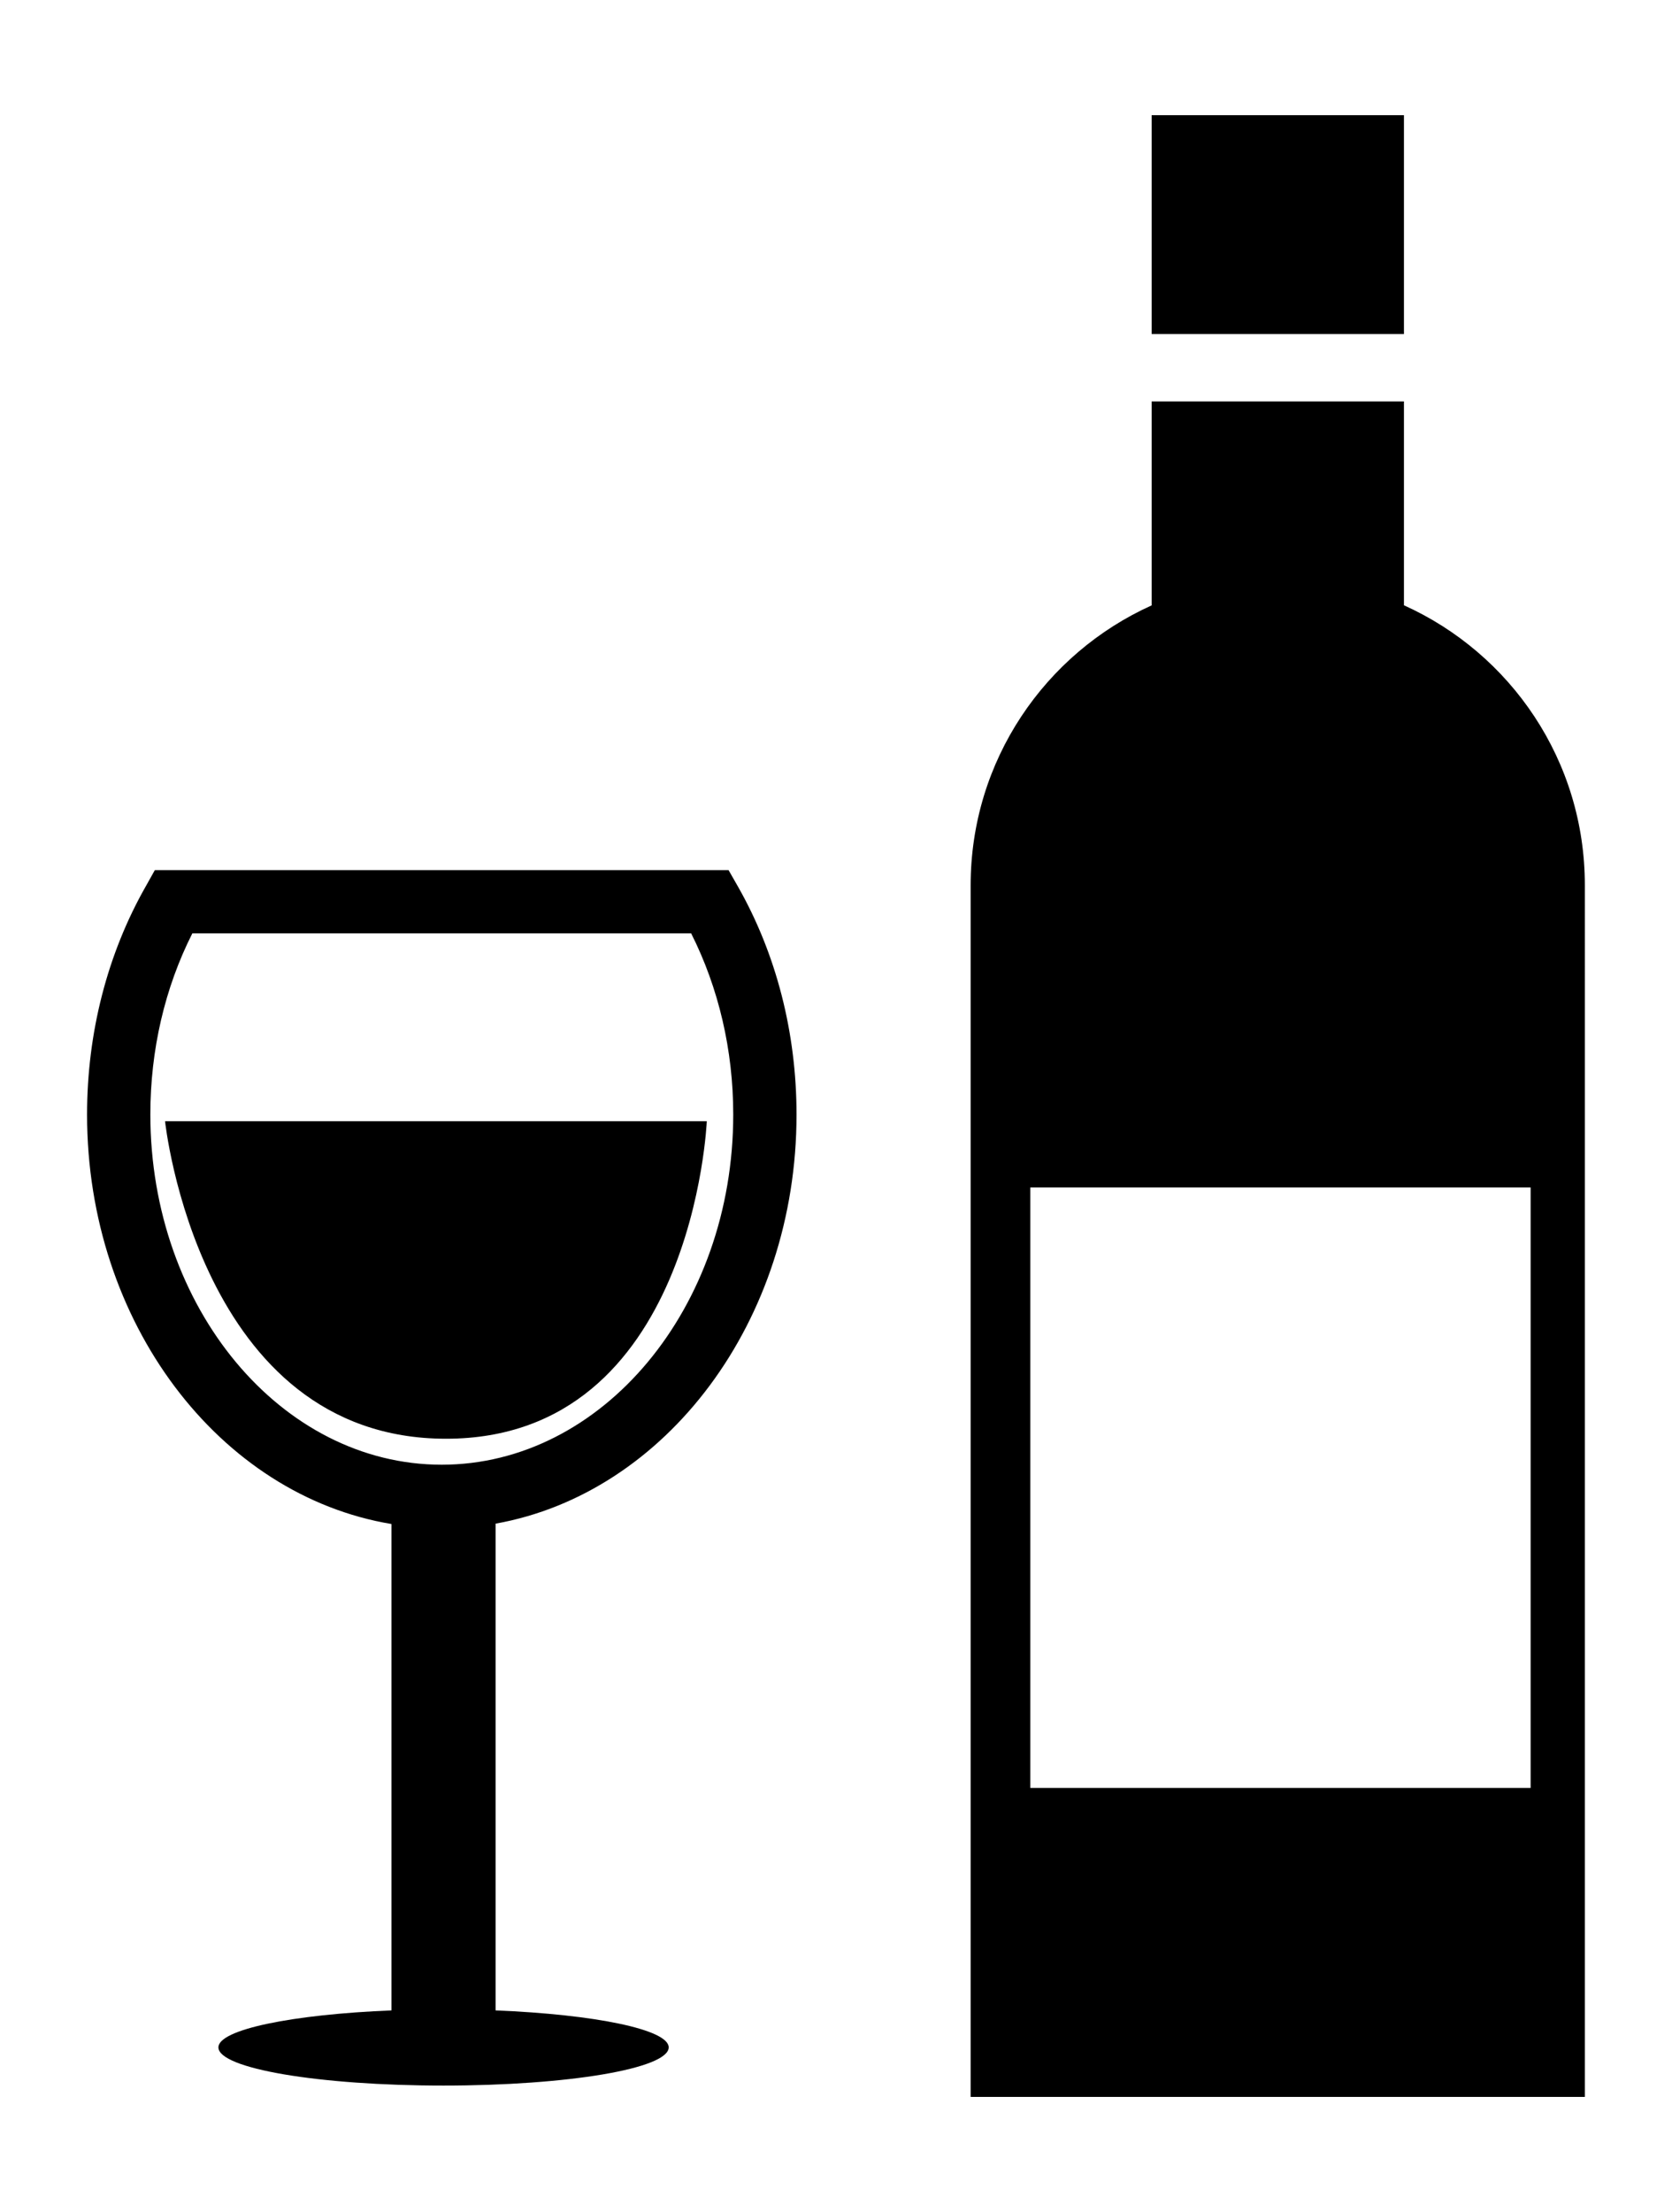
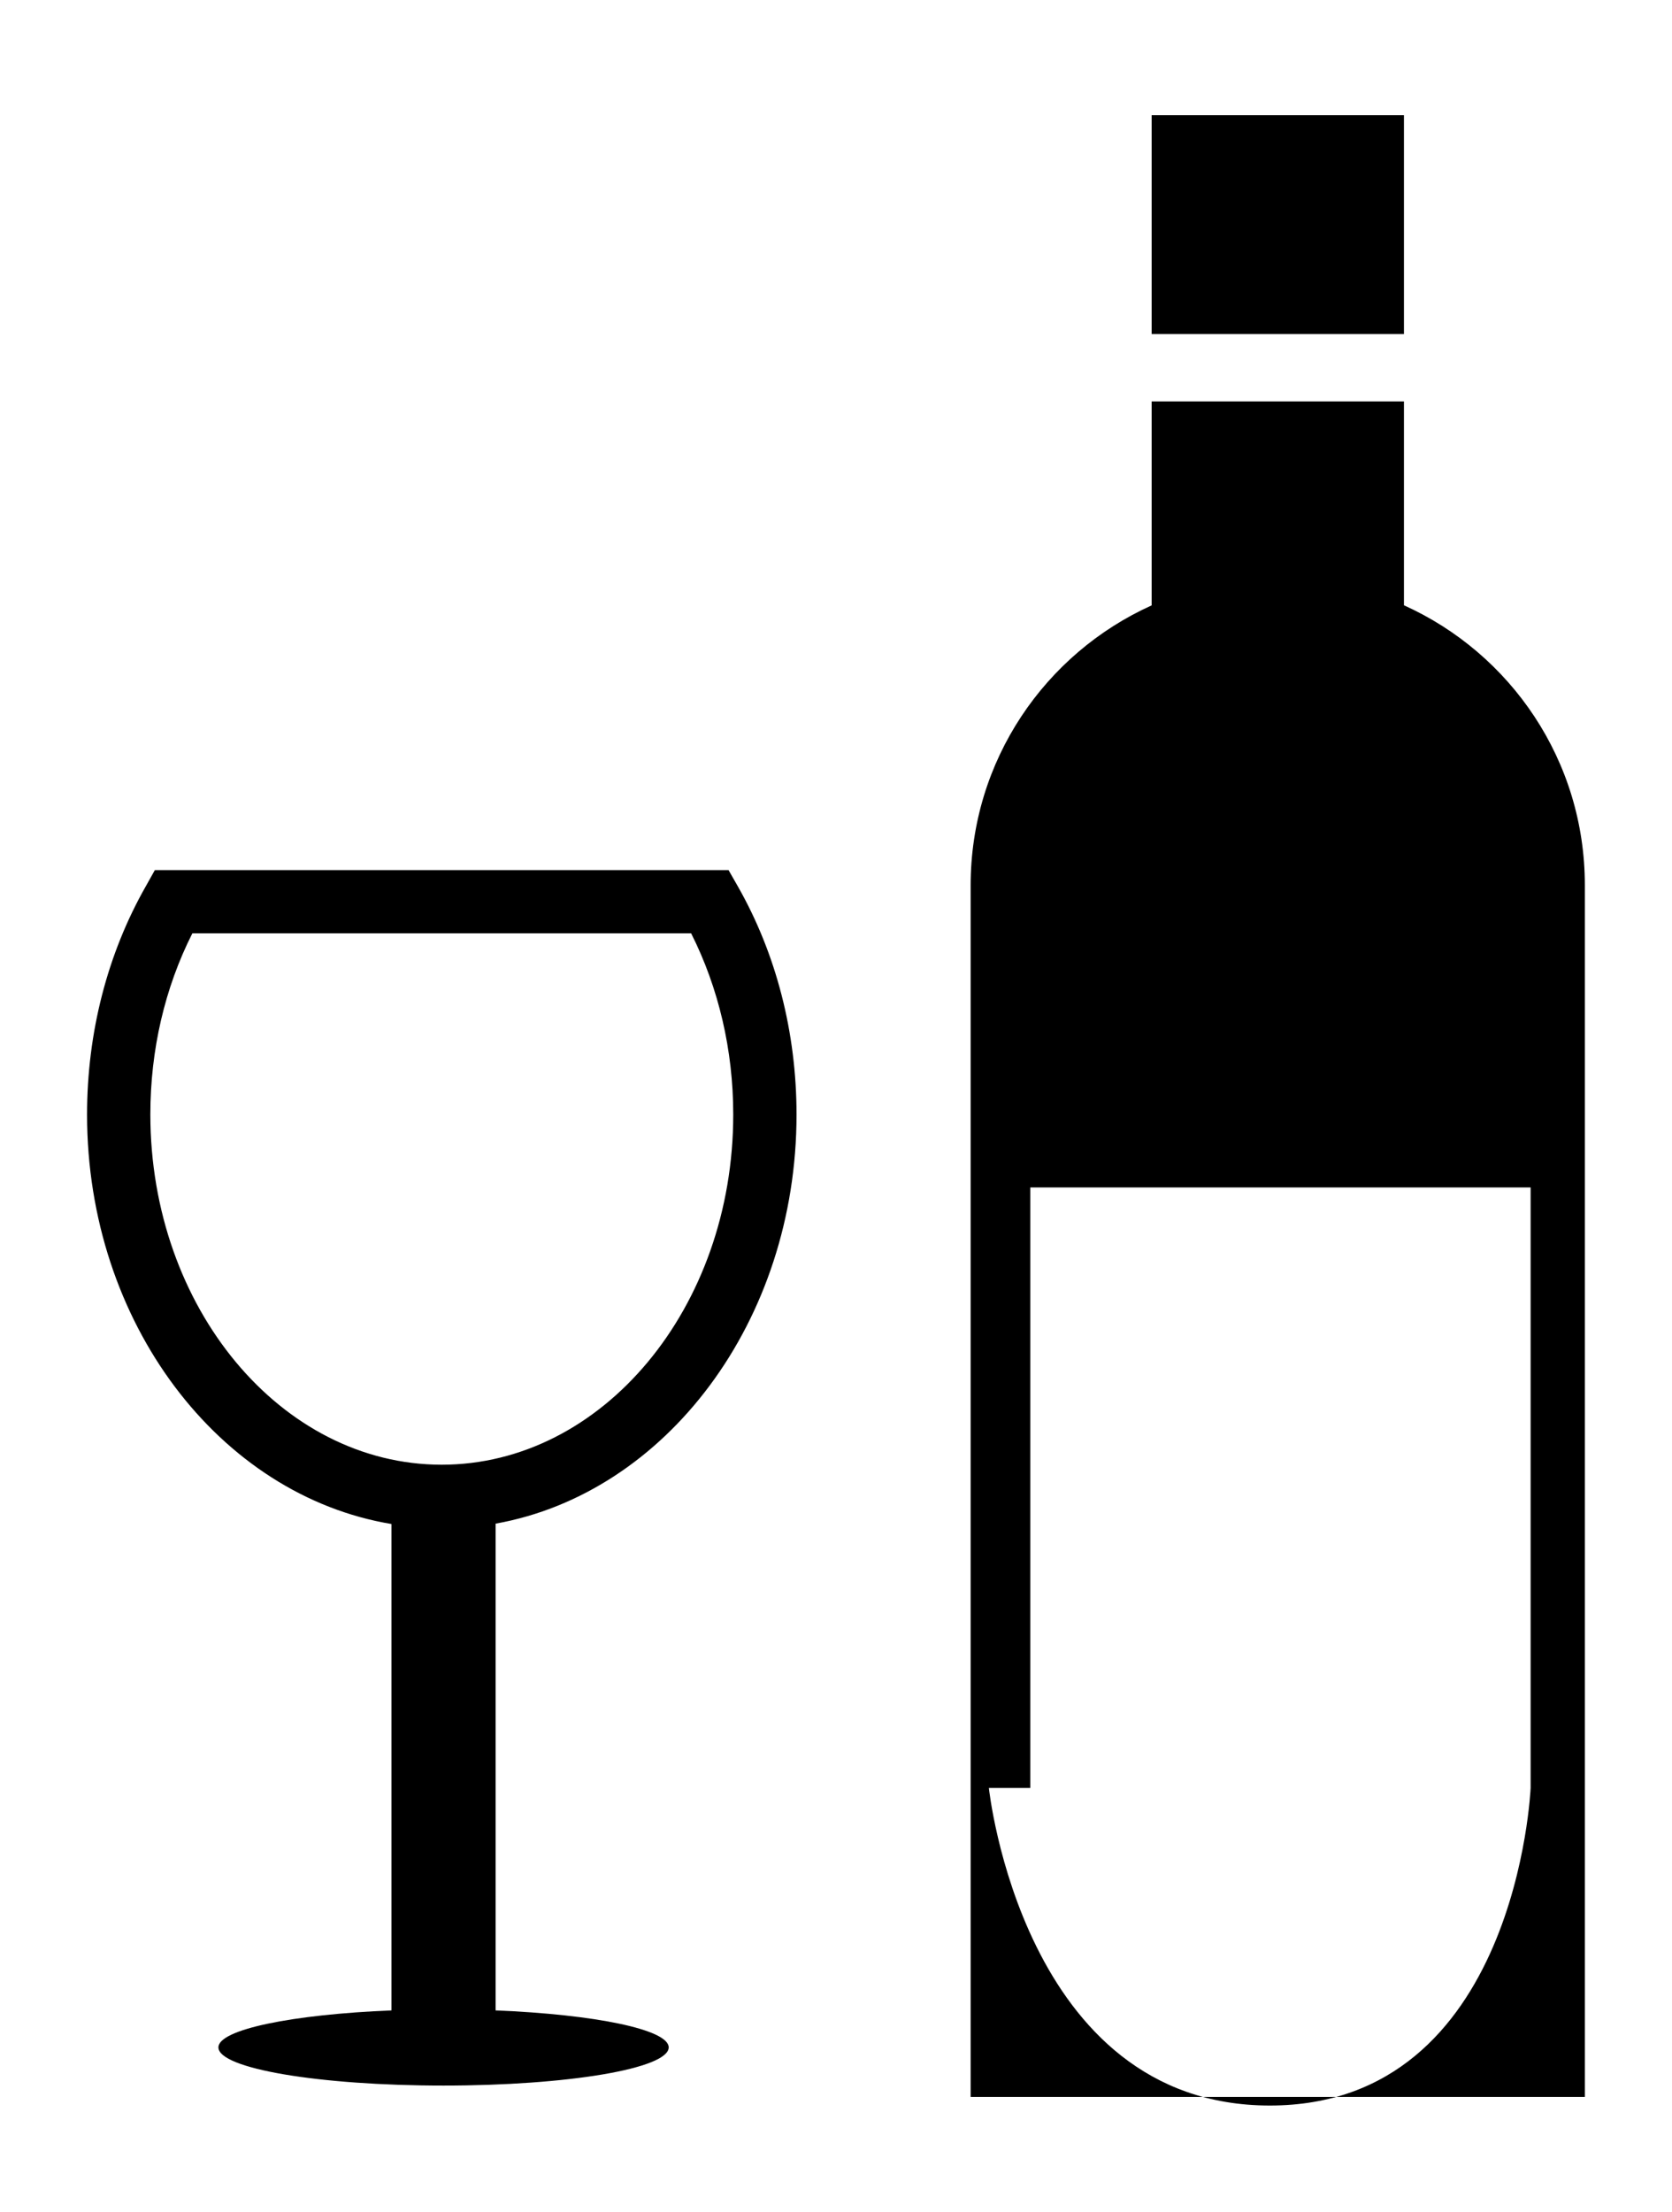
<svg xmlns="http://www.w3.org/2000/svg" version="1.1" id="Capa_1" x="0px" y="0px" width="17.515px" height="23.163px" viewBox="0 0 17.515 23.163" enable-background="new 0 0 17.515 23.163" xml:space="preserve">
-   <path d="M8.344,11.671c0-0.855-0.211-1.682-0.616-2.392L7.632,9.111H1.622L1.528,9.279c-0.404,0.709-0.616,1.537-0.616,2.392  c0,2.181,1.388,3.988,3.189,4.287v5.093c-1.039,0.042-1.813,0.2-1.813,0.387c0,0.222,1.055,0.4,2.357,0.4  c1.303,0,2.36-0.178,2.36-0.4c0-0.187-0.774-0.345-1.813-0.387v-5.097C6.975,15.636,8.344,13.836,8.344,11.671z M4.627,15.337  c-1.682,0-3.052-1.644-3.052-3.668c0-0.674,0.151-1.325,0.44-1.896H7.24c0.288,0.571,0.441,1.223,0.441,1.896  C7.682,13.694,6.31,15.337,4.627,15.337z M14.707,3.498h-2.643V1.206h2.643V3.498z M14.707,6.338V4.203h-2.643v2.136  c-1.116,0.503-1.896,1.625-1.896,2.931v2.093v6.673v3.921h6.434v-3.921v-6.673V9.27C16.603,7.964,15.825,6.842,14.707,6.338z   M16.034,18.722h-5.241v-6.288h5.241V18.722z M7.404,11.74c0,0-0.139,3.325-2.732,3.325c-2.593,0-2.943-3.325-2.943-3.325H7.404z" />
+   <path d="M8.344,11.671c0-0.855-0.211-1.682-0.616-2.392L7.632,9.111H1.622L1.528,9.279c-0.404,0.709-0.616,1.537-0.616,2.392  c0,2.181,1.388,3.988,3.189,4.287v5.093c-1.039,0.042-1.813,0.2-1.813,0.387c0,0.222,1.055,0.4,2.357,0.4  c1.303,0,2.36-0.178,2.36-0.4c0-0.187-0.774-0.345-1.813-0.387v-5.097C6.975,15.636,8.344,13.836,8.344,11.671z M4.627,15.337  c-1.682,0-3.052-1.644-3.052-3.668c0-0.674,0.151-1.325,0.44-1.896H7.24c0.288,0.571,0.441,1.223,0.441,1.896  C7.682,13.694,6.31,15.337,4.627,15.337z M14.707,3.498h-2.643V1.206h2.643V3.498z M14.707,6.338V4.203h-2.643v2.136  c-1.116,0.503-1.896,1.625-1.896,2.931v2.093v6.673v3.921h6.434v-3.921v-6.673V9.27C16.603,7.964,15.825,6.842,14.707,6.338z   M16.034,18.722h-5.241v-6.288h5.241V18.722z c0,0-0.139,3.325-2.732,3.325c-2.593,0-2.943-3.325-2.943-3.325H7.404z" />
</svg>